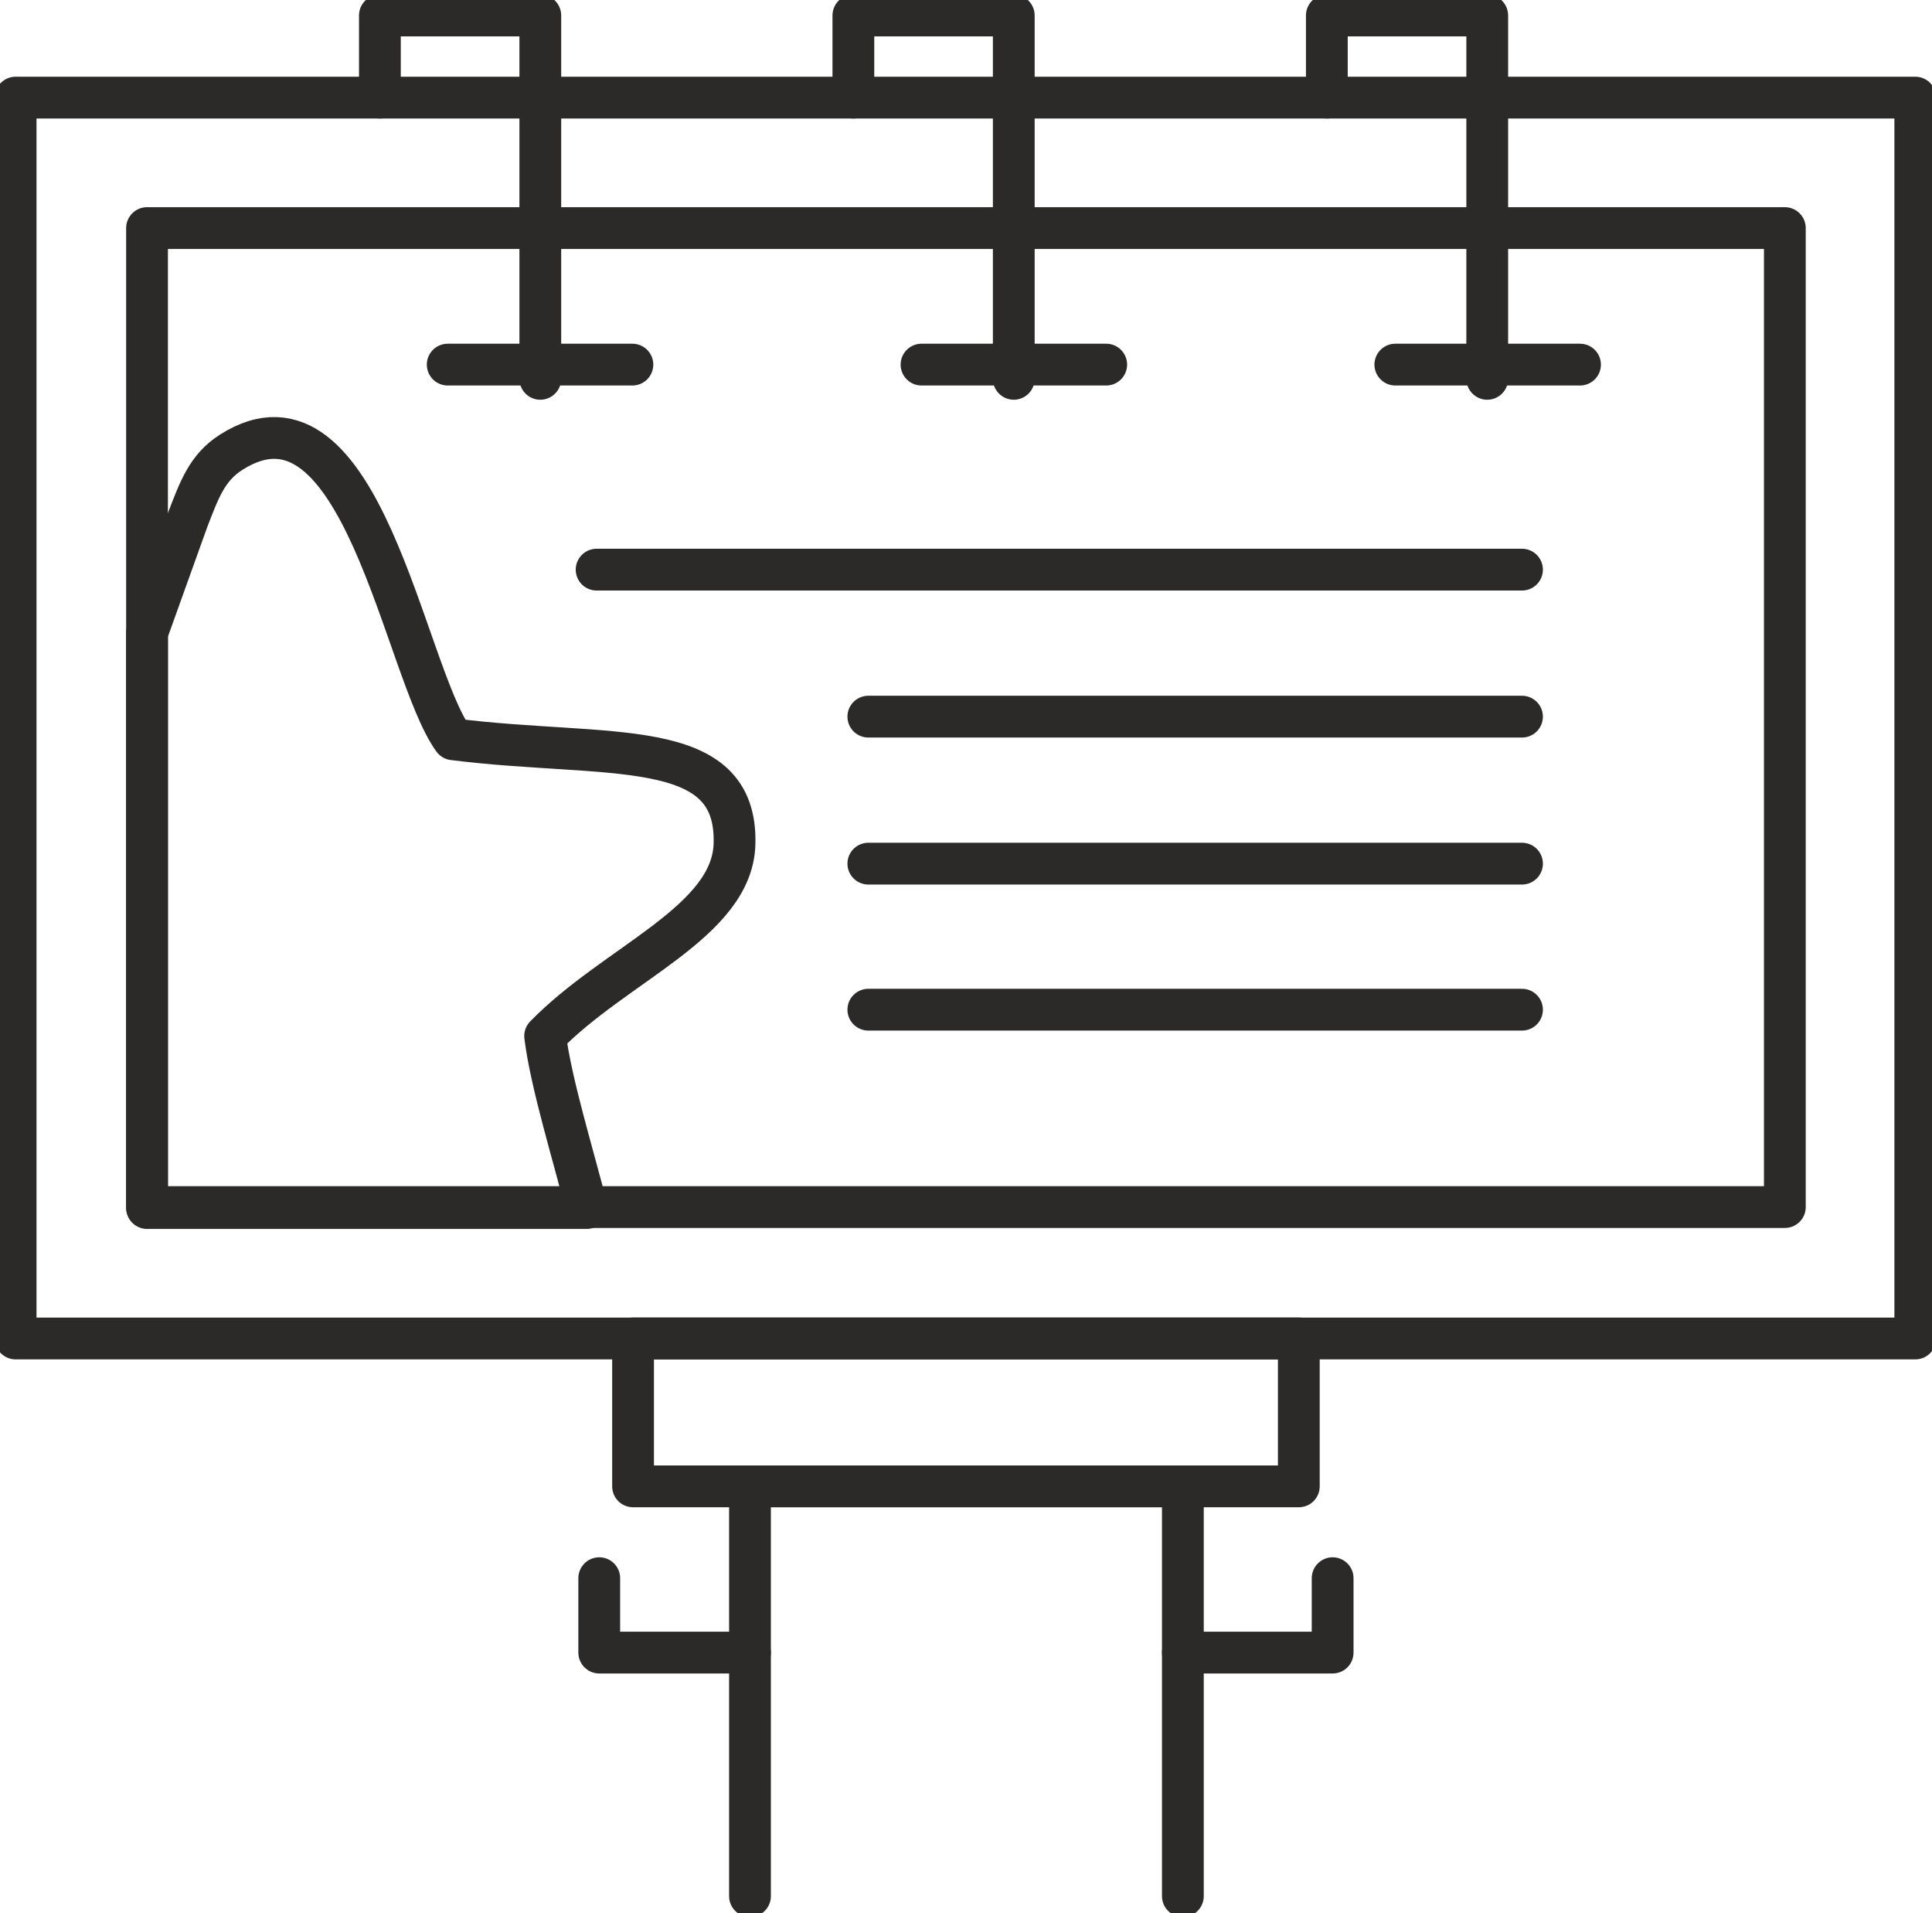
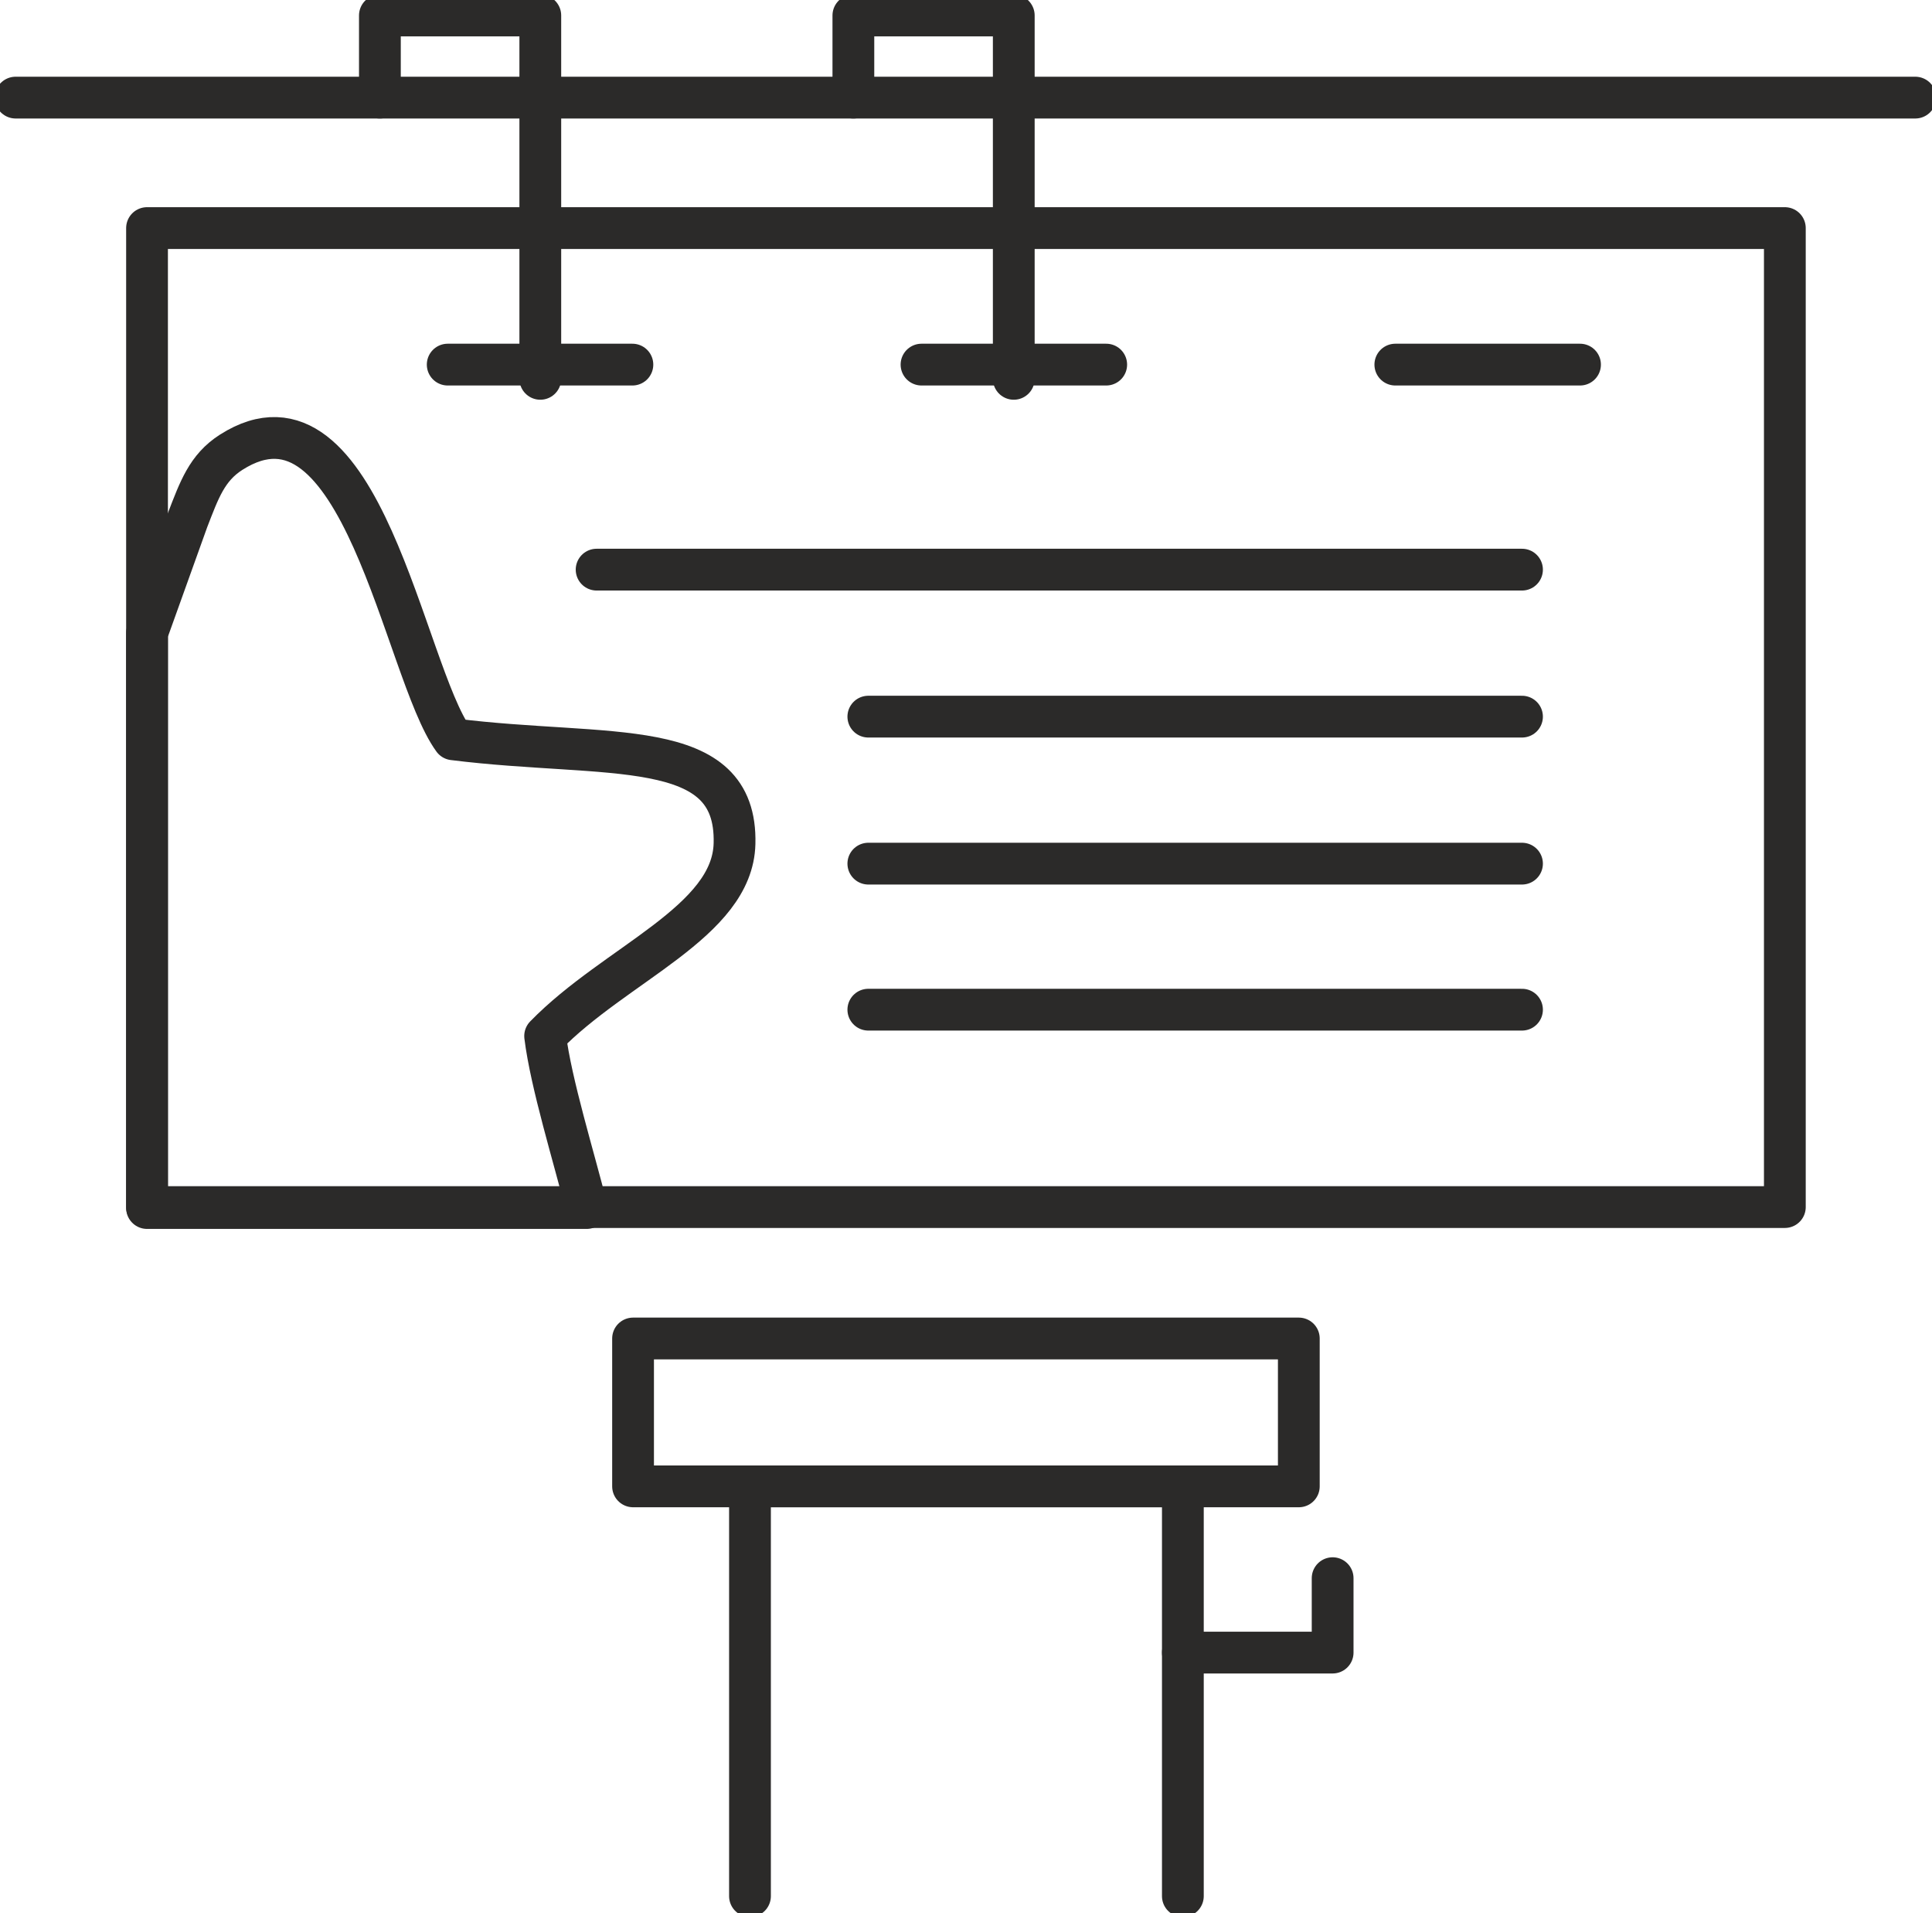
<svg xmlns="http://www.w3.org/2000/svg" viewBox="0 0 370.00 366.30">
-   <path clip-rule="evenodd" fill-rule="evenodd" stroke-linecap="round" stroke-linejoin="round" stroke-miterlimit="22.926" stroke-width="8" stroke="rgb(43, 42, 41)" text-rendering="geometricprecision" class="fil0 str0" x="0.16" y="1.01" width="19.66" height="12.84" id="tSvg18fed8607a2" title="Rectangle 53" fill="none" fill-opacity="1" stroke-opacity="1" d="M2.991 18.69H366.8V256.295H2.991Z" />
+   <path clip-rule="evenodd" fill-rule="evenodd" stroke-linecap="round" stroke-linejoin="round" stroke-miterlimit="22.926" stroke-width="8" stroke="rgb(43, 42, 41)" text-rendering="geometricprecision" class="fil0 str0" x="0.16" y="1.01" width="19.66" height="12.84" id="tSvg18fed8607a2" title="Rectangle 53" fill="none" fill-opacity="1" stroke-opacity="1" d="M2.991 18.69H366.8H2.991Z" />
  <path clip-rule="evenodd" fill-rule="evenodd" stroke-linecap="round" stroke-linejoin="round" stroke-miterlimit="22.926" stroke-width="8" stroke="rgb(43, 42, 41)" text-rendering="geometricprecision" class="fil0 str0" x="1.52" y="2.36" width="16.95" height="10.13" id="tSvg1562ab6b90b" title="Rectangle 54" fill="none" fill-opacity="1" stroke-opacity="1" d="M28.158 43.672H341.819V231.128H28.158Z" />
  <path clip-rule="evenodd" fill-rule="evenodd" stroke-linecap="round" stroke-linejoin="round" stroke-miterlimit="22.926" stroke-width="8" stroke="rgb(43, 42, 41)" text-rendering="geometricprecision" class="fil0 str1" x="6.55" y="13.85" width="6.89" height="1.53" id="tSvgfc2255cdda" title="Rectangle 55" fill="none" fill-opacity="1" stroke-opacity="1" d="M121.238 256.295H248.738V284.608H121.238Z" />
  <path fill="none" stroke="rgb(43, 42, 41)" fill-opacity="1" stroke-width="8" stroke-opacity="1" clip-rule="evenodd" fill-rule="evenodd" stroke-linecap="round" stroke-linejoin="round" stroke-miterlimit="22.926" text-rendering="geometricprecision" class="fil0 str1" id="tSvg70bd5b27a2" title="Path 10" d="M143.63 363.069C143.63 336.915 143.63 310.762 143.63 284.608C171.264 284.608 198.898 284.608 226.532 284.608C226.532 310.762 226.532 336.915 226.532 363.069" />
  <path fill="none" stroke="rgb(43, 42, 41)" fill-opacity="1" stroke-width="8" stroke-opacity="1" clip-rule="evenodd" fill-rule="evenodd" stroke-linecap="round" stroke-linejoin="round" stroke-miterlimit="22.926" text-rendering="geometricprecision" class="fil0 str0" id="tSvg58b95ccade" title="Path 11" d="M72.755 18.69C72.755 13.447 72.755 8.204 72.755 2.961C82.995 2.961 93.234 2.961 103.474 2.961C103.474 26.154 103.474 49.347 103.474 72.54" />
  <line clip-rule="evenodd" fill-rule="evenodd" stroke-linecap="round" stroke-linejoin="round" stroke-miterlimit="22.926" stroke-width="8" stroke="rgb(43, 42, 41)" text-rendering="geometricprecision" class="fil0 str0" x1="85.741" y1="69.815" x2="121.111" y2="69.815" id="tSvg661b1b2c4c" title="Line 11" fill="none" fill-opacity="1" stroke-opacity="1" />
  <path fill="none" stroke="rgb(43, 42, 41)" fill-opacity="1" stroke-width="8" stroke-opacity="1" clip-rule="evenodd" fill-rule="evenodd" stroke-linecap="round" stroke-linejoin="round" stroke-miterlimit="22.926" text-rendering="geometricprecision" class="fil0 str0" id="tSvg8b246a4c26" title="Path 12" d="M163.43 18.69C163.43 13.447 163.43 8.204 163.43 2.961C173.669 2.961 183.909 2.961 194.148 2.961C194.148 26.154 194.148 49.347 194.148 72.54" />
  <line clip-rule="evenodd" fill-rule="evenodd" stroke-linecap="round" stroke-linejoin="round" stroke-miterlimit="22.926" stroke-width="8" stroke="rgb(43, 42, 41)" text-rendering="geometricprecision" class="fil0 str0" x1="176.481" y1="69.815" x2="211.852" y2="69.815" id="tSvg16d05bacd73" title="Line 12" fill="none" fill-opacity="1" stroke-opacity="1" />
-   <path fill="none" stroke="rgb(43, 42, 41)" fill-opacity="1" stroke-width="8" stroke-opacity="1" clip-rule="evenodd" fill-rule="evenodd" stroke-linecap="round" stroke-linejoin="round" stroke-miterlimit="22.926" text-rendering="geometricprecision" class="fil0 str0" id="tSvg11fa80c16f" title="Path 13" d="M254.105 18.69C254.105 13.447 254.105 8.204 254.105 2.961C264.344 2.961 274.584 2.961 284.823 2.961C284.823 26.154 284.823 49.347 284.823 72.54" />
  <line clip-rule="evenodd" fill-rule="evenodd" stroke-linecap="round" stroke-linejoin="round" stroke-miterlimit="22.926" stroke-width="8" stroke="rgb(43, 42, 41)" text-rendering="geometricprecision" class="fil0 str0" x1="267.222" y1="69.815" x2="302.592" y2="69.815" id="tSvg5a0235f09a" title="Line 13" fill="none" fill-opacity="1" stroke-opacity="1" />
  <path fill="none" stroke="rgb(43, 42, 41)" fill-opacity="1" stroke-width="8" stroke-opacity="1" clip-rule="evenodd" fill-rule="evenodd" stroke-linecap="round" stroke-linejoin="round" stroke-miterlimit="22.926" text-rendering="geometricprecision" class="fil0 str1" id="tSvg70b04b393c" title="Path 14" d="M44.257 86.604C69.239 70.689 77.381 128.61 86.819 141.564C116.427 145.265 141.224 140.638 140.669 161.549C140.299 176.538 117.907 184.495 104.399 198.374C105.509 207.442 109.95 221.69 112.356 231.313C92.371 231.313 72.385 231.313 52.4 231.313C44.319 231.313 36.239 231.313 28.158 231.313C28.158 194.612 28.158 157.91 28.158 121.208C30.749 113.991 33.339 106.774 35.93 99.557C38.151 93.821 39.631 89.564 44.257 86.604Z" />
-   <path fill="none" stroke="rgb(43, 42, 41)" fill-opacity="1" stroke-width="8" stroke-opacity="1" clip-rule="evenodd" fill-rule="evenodd" stroke-linecap="round" stroke-linejoin="round" stroke-miterlimit="22.926" text-rendering="geometricprecision" class="fil0 str0" id="tSvg238aaaeffc" title="Path 15" d="M114.762 302.188C114.762 306.937 114.762 311.687 114.762 316.436C124.384 316.436 134.007 316.436 143.63 316.436" />
  <path fill="none" stroke="rgb(43, 42, 41)" fill-opacity="1" stroke-width="8" stroke-opacity="1" clip-rule="evenodd" fill-rule="evenodd" stroke-linecap="round" stroke-linejoin="round" stroke-miterlimit="22.926" text-rendering="geometricprecision" class="fil0 str0" id="tSvg9f6036ed85" title="Path 16" d="M255.215 302.188C255.215 306.937 255.215 311.687 255.215 316.436C245.654 316.436 236.093 316.436 226.532 316.436" />
  <line clip-rule="evenodd" fill-rule="evenodd" stroke-linecap="round" stroke-linejoin="round" stroke-miterlimit="22.926" stroke-width="8" stroke="rgb(43, 42, 41)" text-rendering="geometricprecision" class="fil0 str0" x1="114.259" y1="109.074" x2="291.481" y2="109.074" id="tSvg154675bb7f7" title="Line 14" fill="none" fill-opacity="1" stroke-opacity="1" />
  <line clip-rule="evenodd" fill-rule="evenodd" stroke-linecap="round" stroke-linejoin="round" stroke-miterlimit="22.926" stroke-width="8" stroke="rgb(43, 42, 41)" text-rendering="geometricprecision" class="fil0 str0" x1="166.296" y1="137.222" x2="291.481" y2="137.222" id="tSvg13def907988" title="Line 15" fill="none" fill-opacity="1" stroke-opacity="1" />
  <line clip-rule="evenodd" fill-rule="evenodd" stroke-linecap="round" stroke-linejoin="round" stroke-miterlimit="22.926" stroke-width="8" stroke="rgb(43, 42, 41)" text-rendering="geometricprecision" class="fil0 str0" x1="166.296" y1="165.37" x2="291.481" y2="165.37" id="tSvg1621fa25dc9" title="Line 16" fill="none" fill-opacity="1" stroke-opacity="1" />
  <line clip-rule="evenodd" fill-rule="evenodd" stroke-linecap="round" stroke-linejoin="round" stroke-miterlimit="22.926" stroke-width="8" stroke="rgb(43, 42, 41)" text-rendering="geometricprecision" class="fil0 str0" x1="166.296" y1="193.333" x2="291.481" y2="193.333" id="tSvg65c7fc919d" title="Line 17" fill="none" fill-opacity="1" stroke-opacity="1" />
</svg>